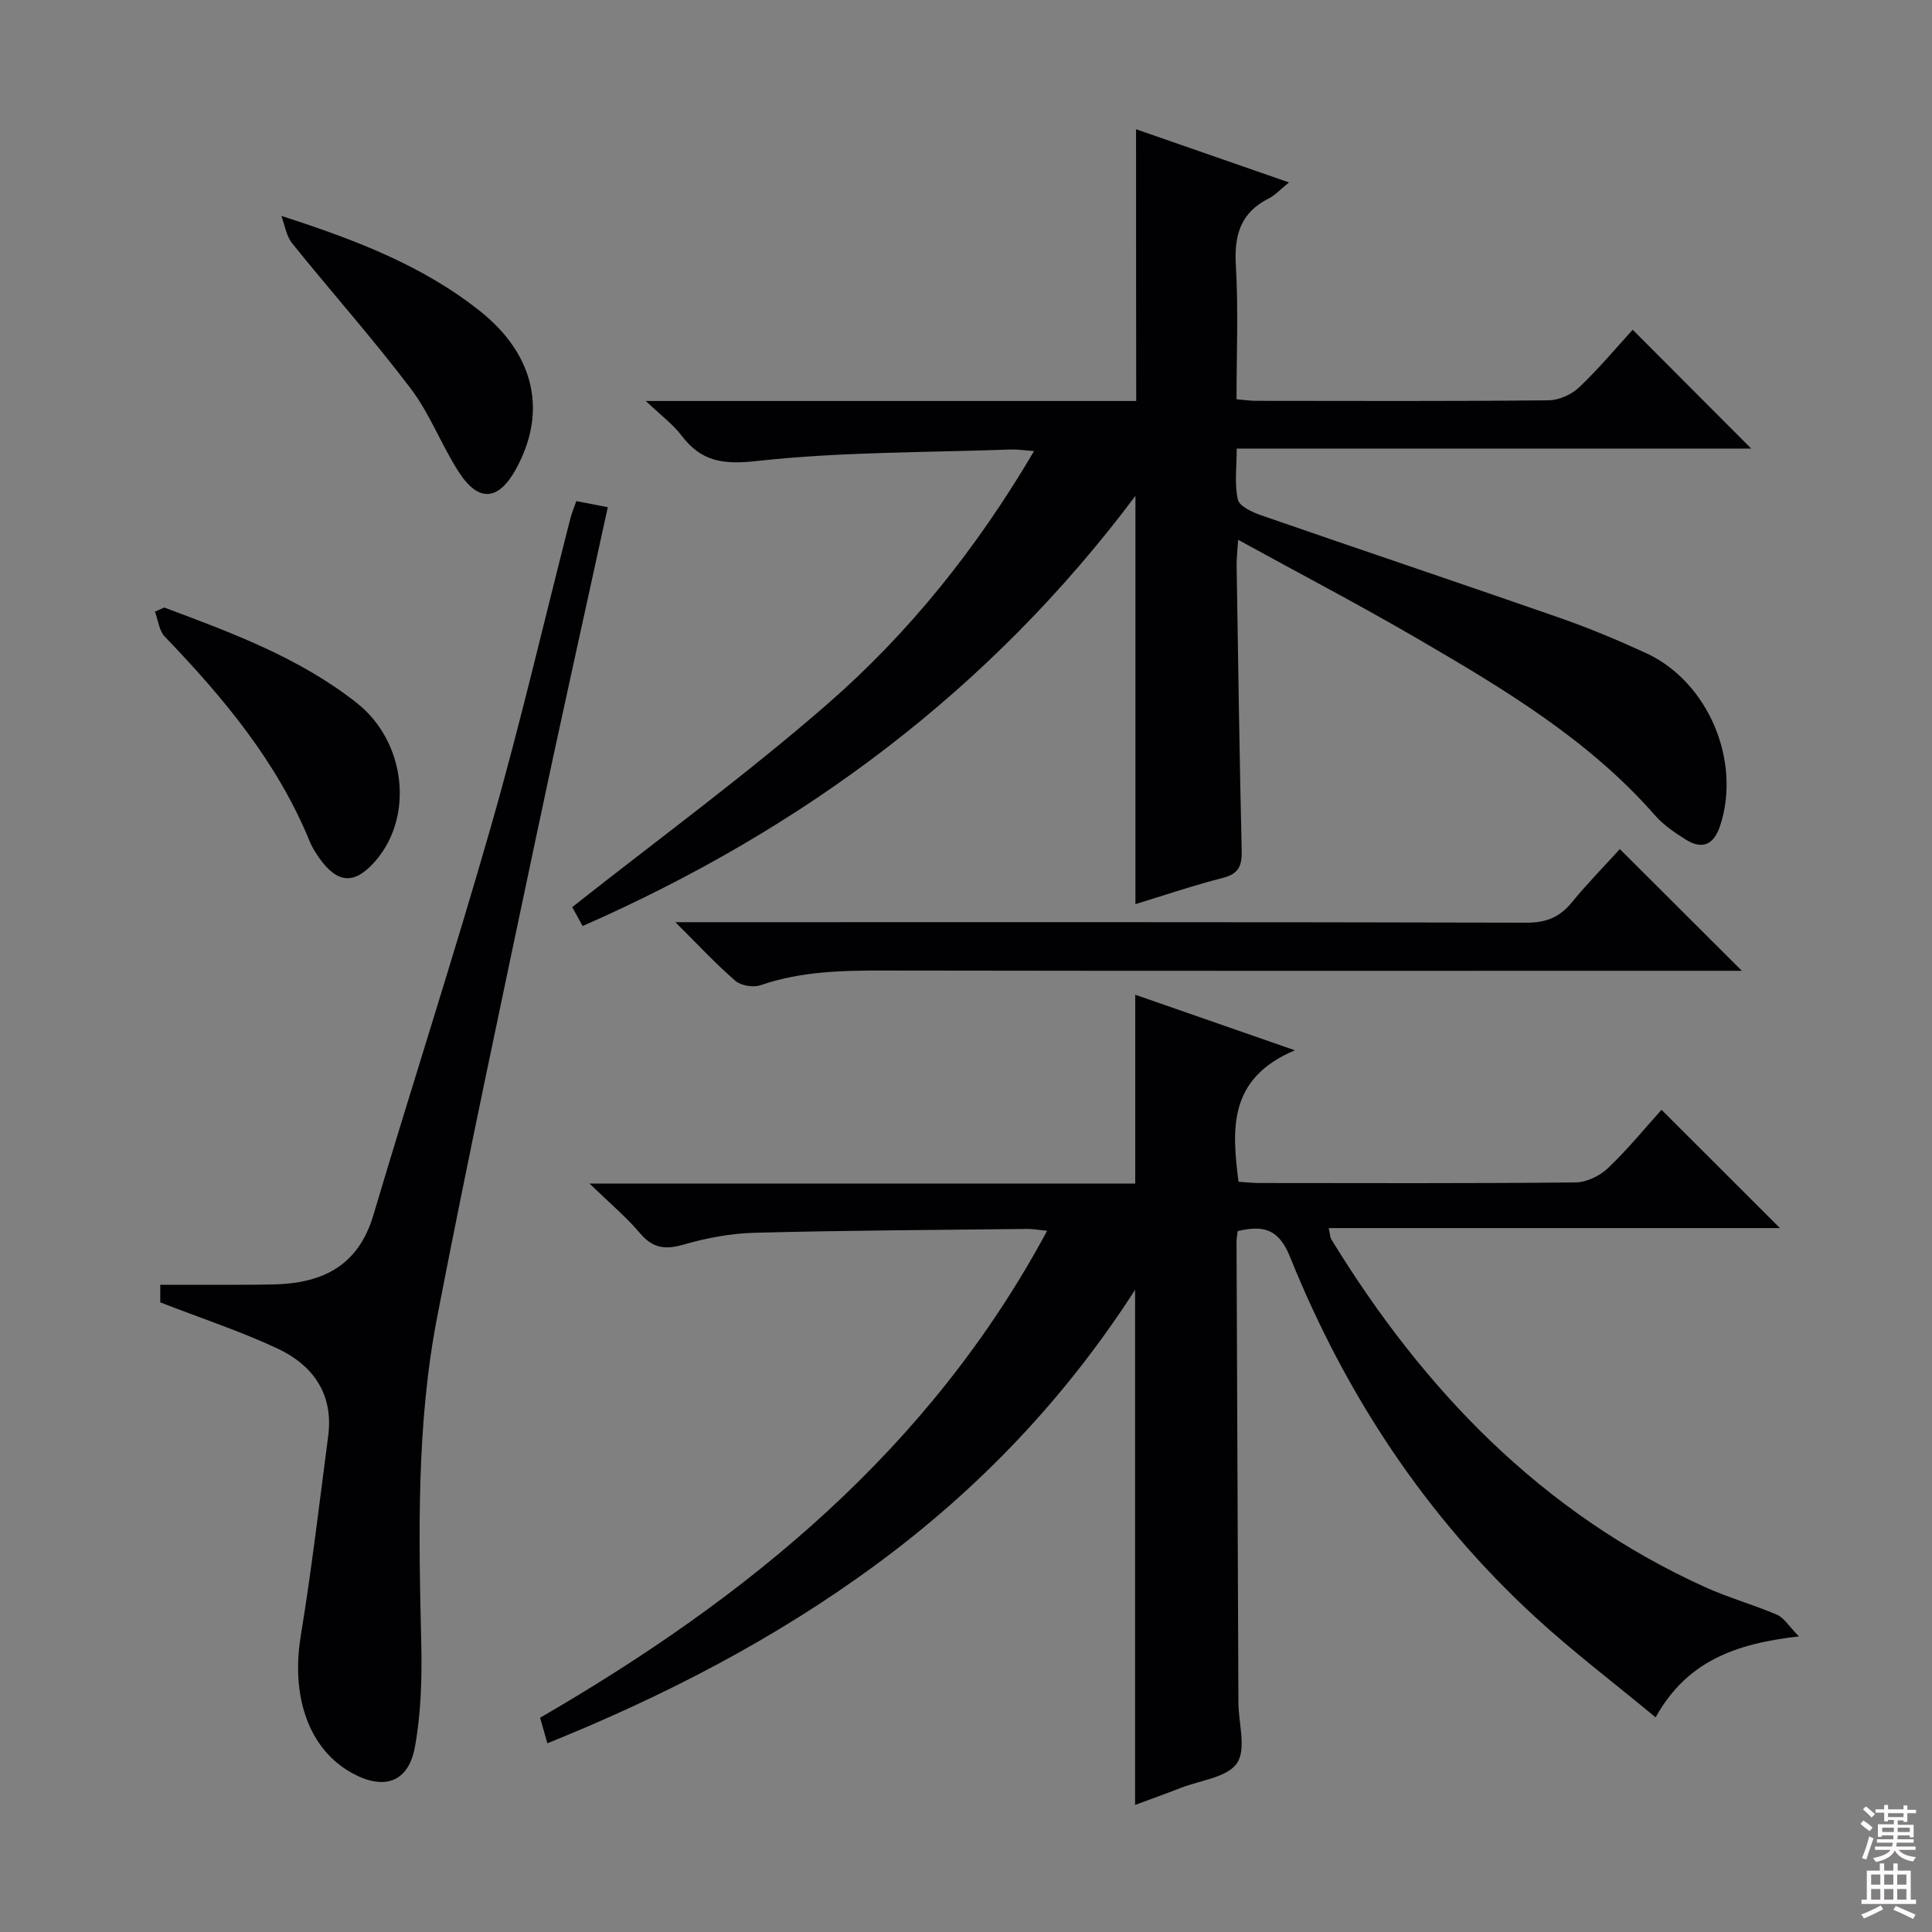
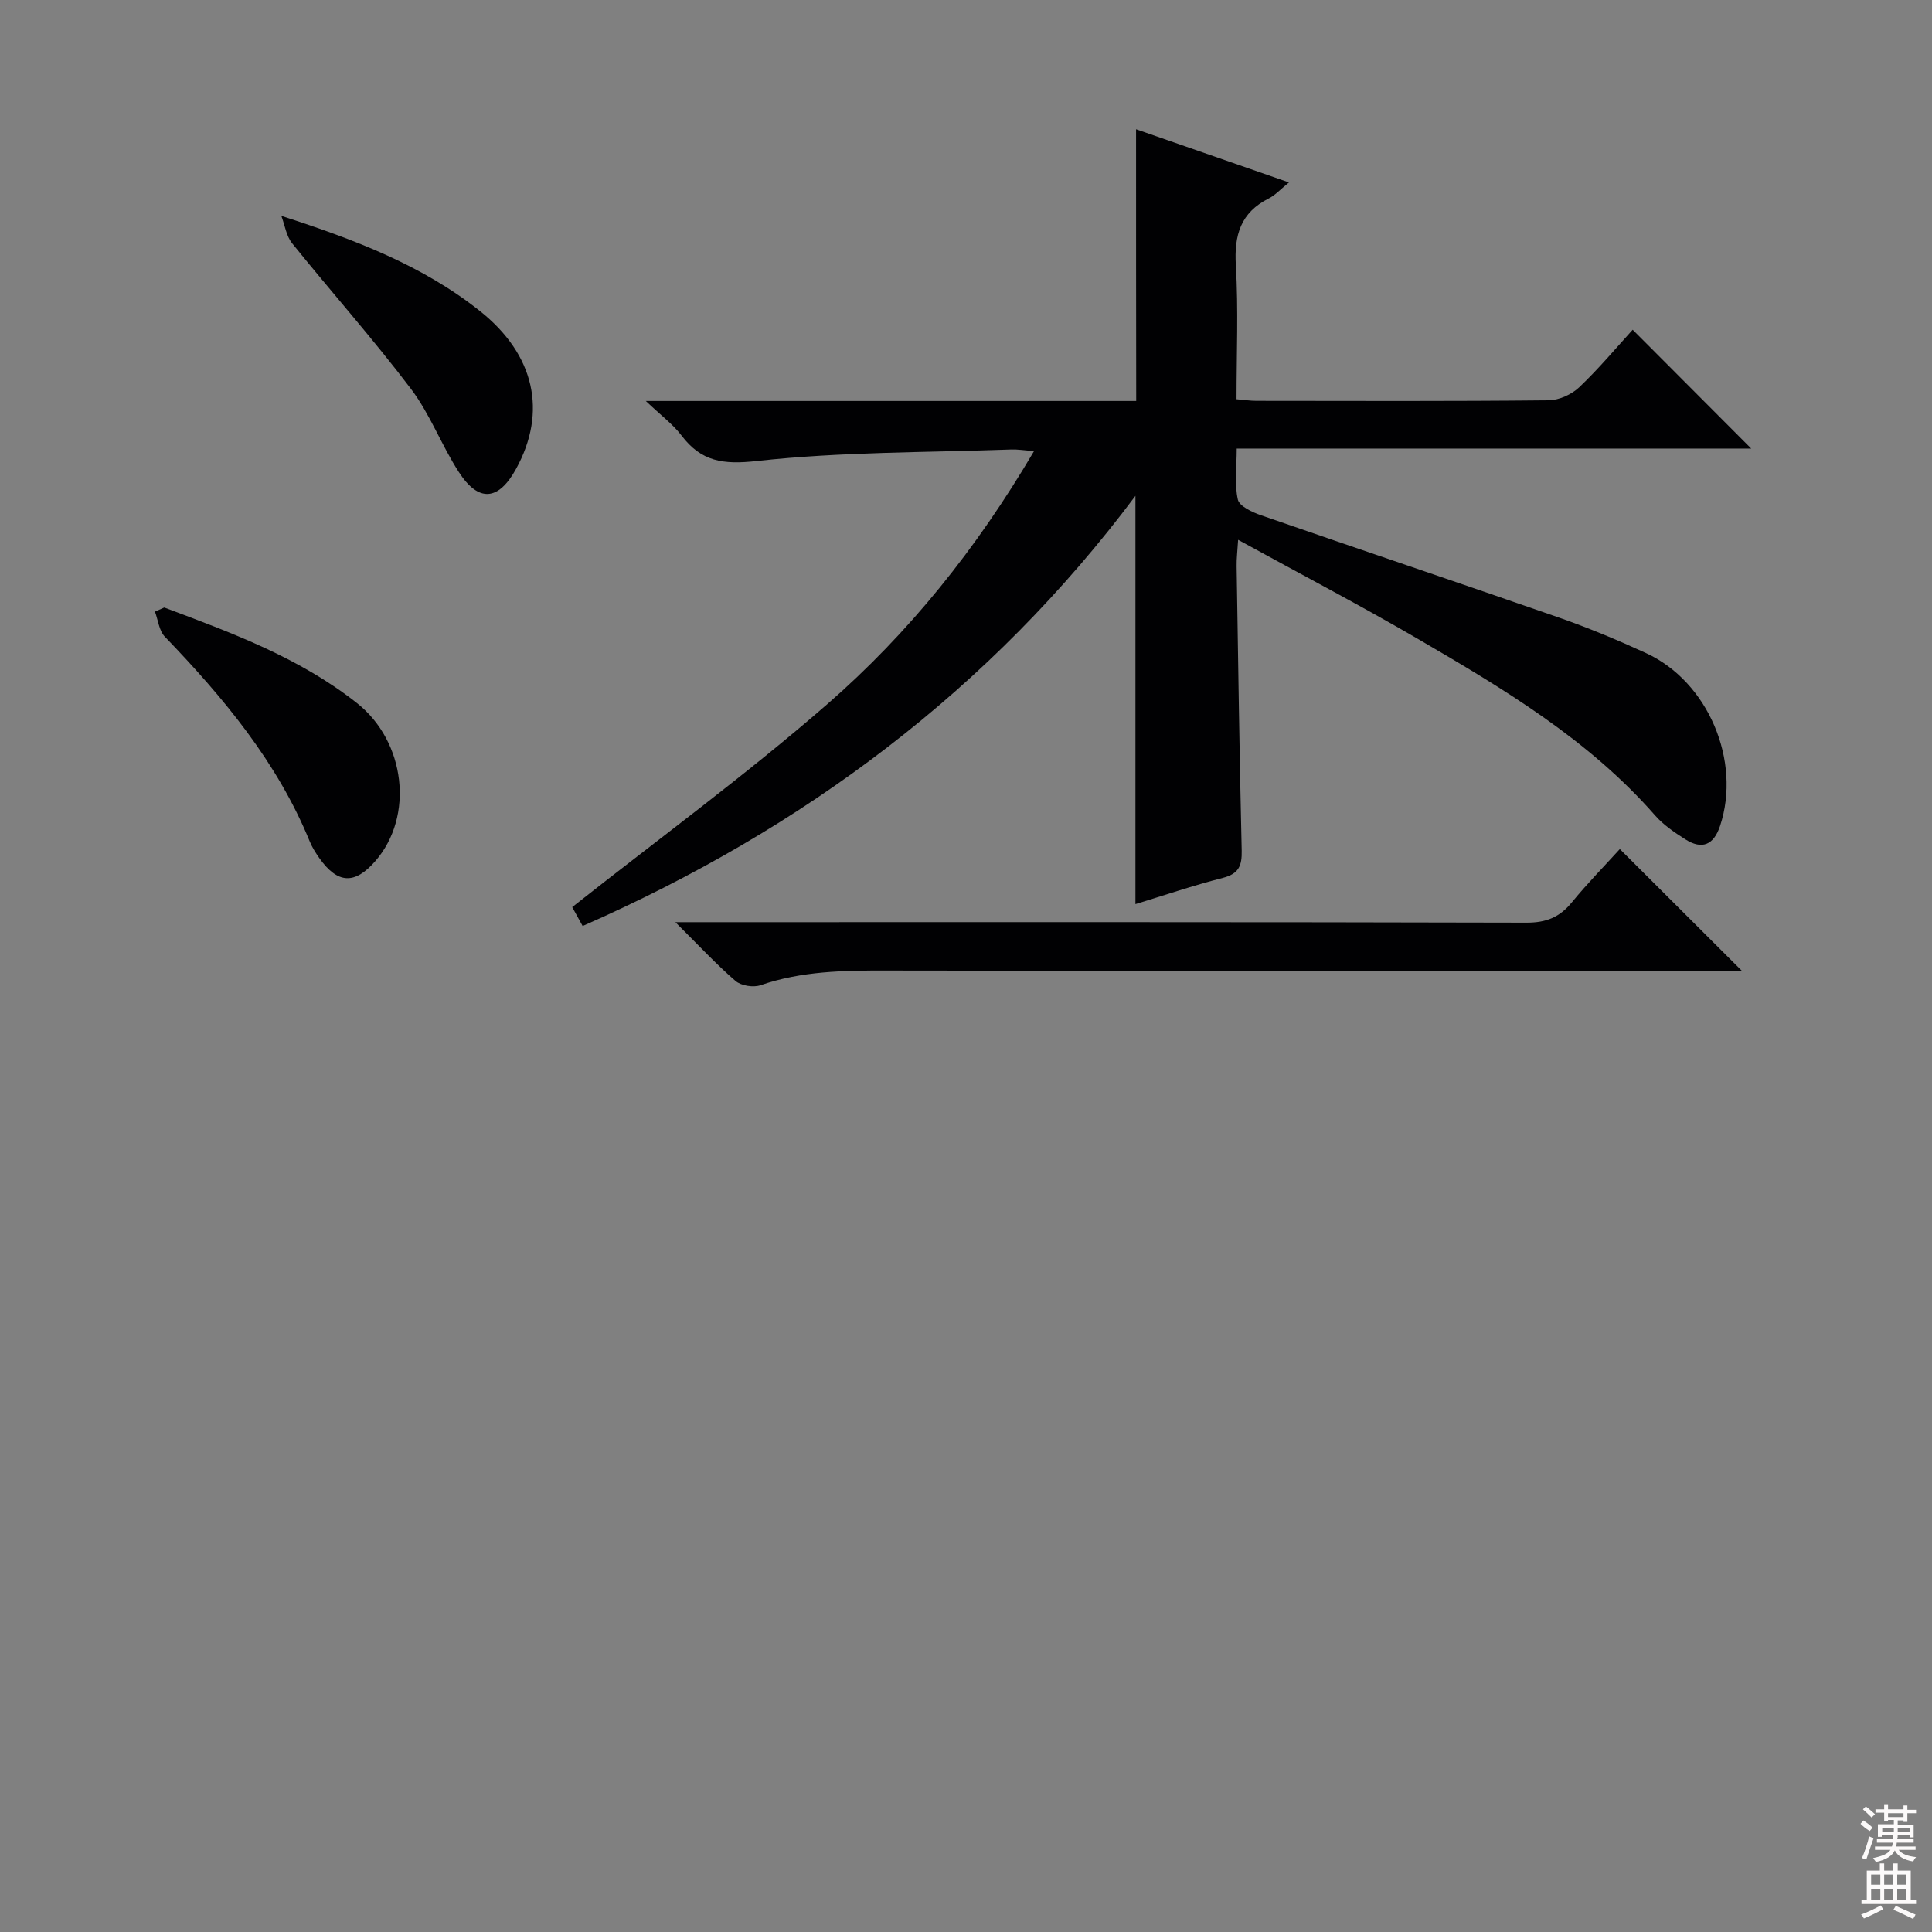
<svg xmlns="http://www.w3.org/2000/svg" enable-background="new 0 0 400 400" viewBox="0 0 400 400">
  <rect x="0" y="0" width="400" height="400" fill="#808080" stroke="none" />
  <g fill="#010103">
-     <path d="m256.26 254.88c-.1.83-.25 1.47-.25 2.12.12 31.83.25 63.65.39 95.48.02 4.28 1.68 9.62-.29 12.55-1.98 2.95-7.51 3.54-11.52 5.09-3.34 1.3-6.71 2.5-9.58 3.57 0-35.38 0-70.6 0-106.65-14.45 22.47-32.3 41.17-53.45 56.76-21.02 15.5-43.97 27.33-68.23 37.13-.51-1.8-.96-3.38-1.51-5.29 43.02-24.93 80.63-55.51 104.98-100.82-1.88-.18-2.99-.4-4.1-.38-18.81.21-37.63.3-56.44.79-4.93.13-9.95 1.07-14.7 2.44-3.8 1.1-6.38.81-9.03-2.32-2.85-3.37-6.29-6.25-10.47-10.3h112.98c0-13.23 0-25.93 0-39.1 10.16 3.53 20.67 7.19 33.05 11.5-13.8 5.82-13.07 16.24-11.67 27.22 1.39.09 2.83.26 4.28.26 21.83.02 43.66.1 65.49-.12 2.29-.02 5.04-1.36 6.73-2.97 4.09-3.89 7.68-8.3 11.08-12.07 8.17 8.16 16.23 16.21 24.52 24.49-30.89 0-61.91 0-93.43 0 .28 1.24.27 1.89.56 2.36 19.11 31.18 43.57 56.66 77.4 71.99 4.83 2.19 10 3.62 14.87 5.71 1.43.61 2.4 2.31 4.53 4.48-13.17 1.49-23.23 5.16-29.67 16.76-8.63-7.15-17.09-13.57-24.88-20.72-22.68-20.84-39.27-46.01-50.75-74.46-2.27-5.73-5.26-6.83-10.89-5.5z" />
    <path d="m235.21 26.76c10.35 3.6 20.5 7.13 31.66 11.01-1.78 1.44-2.84 2.63-4.16 3.3-5.85 2.93-7.22 7.6-6.84 13.88.54 9.11.14 18.27.14 27.71 1.57.13 2.84.33 4.11.33 20.16.02 40.33.1 60.49-.11 2.16-.02 4.77-1.2 6.35-2.7 4.09-3.88 7.72-8.25 11.07-11.91 8.35 8.37 16.59 16.63 24.54 24.6-34.58 0-70.15 0-106.52 0 0 3.78-.49 7.3.23 10.55.31 1.39 2.98 2.63 4.81 3.26 20.55 7.12 41.17 14.04 61.7 21.19 6.11 2.13 12.11 4.64 17.99 7.34 12.89 5.92 19.8 22.36 15.34 35.79-1.31 3.95-3.73 4.98-7.2 2.77-2.23-1.42-4.52-2.97-6.24-4.93-13.74-15.69-31.33-26.2-49.03-36.51-12.04-7.02-24.4-13.48-37.31-20.57-.14 2.34-.34 3.89-.31 5.44.31 19.64.59 39.29 1.05 58.92.07 3.14-.62 4.8-3.91 5.64-6.21 1.59-12.29 3.66-18.09 5.43 0-28.23 0-56.12 0-84.53-29.98 40.05-68.63 68.93-114.45 89.06-.91-1.65-1.77-3.19-2.16-3.91 17.8-14.06 35.89-27.3 52.74-41.96 16.96-14.76 31.01-32.27 42.88-52.46-2.17-.16-3.42-.37-4.65-.33-17.6.64-35.3.46-52.76 2.39-7.01.78-11.48.11-15.59-5.29-1.76-2.32-4.2-4.11-7.38-7.14h101.53c-.03-18.91-.03-37.29-.03-56.26z" />
-     <path d="m33.18 269.64c0-.65 0-2.11 0-3.64 5.44 0 10.71.01 15.98 0 2.5 0 5-.02 7.5-.07 10.04-.23 17.5-3.78 20.64-14.34 8.03-27.04 16.75-53.89 24.5-81.01 5.97-20.9 10.87-42.1 16.27-63.16.28-1.11.73-2.17 1.25-3.67 2.18.42 4.21.82 6.52 1.26-5.04 23.12-10.13 45.89-14.94 68.72-6.94 32.95-14 65.89-20.39 98.95-4.32 22.33-3.82 45.02-3.29 67.67.16 7.1-.05 14.35-1.31 21.31-1.33 7.38-6.41 9.08-13.03 5.43-8.94-4.92-12.67-15.79-10.61-28.39 2.25-13.74 3.87-27.59 5.68-41.4 1.13-8.65-3.12-14.63-10.47-18.09-7.62-3.57-15.67-6.21-24.3-9.57z" />
    <path d="m139.83 190.93h6.83c56.46 0 112.92-.05 169.38.1 4.07.01 6.86-1.11 9.38-4.19 3.24-3.96 6.84-7.62 9.95-11.05 8.51 8.49 16.72 16.69 25.26 25.2-1.37 0-3.05 0-4.72 0-57.46 0-114.92.05-172.38-.05-8.85-.02-17.57.1-26.08 3.04-1.48.51-4.01.11-5.17-.89-4.01-3.45-7.63-7.37-12.45-12.16z" />
-     <path d="m58.25 44.7c15.27 4.92 29.26 10.27 41.12 19.7 11.35 9.03 13.96 20.86 7.48 32.67-3.63 6.62-7.75 7.01-11.85.67-3.61-5.57-5.96-12.01-9.94-17.26-7.82-10.32-16.45-20.02-24.58-30.11-1.21-1.51-1.51-3.76-2.23-5.67z" />
+     <path d="m58.25 44.7c15.27 4.92 29.26 10.27 41.12 19.7 11.35 9.03 13.96 20.86 7.48 32.67-3.63 6.62-7.75 7.01-11.85.67-3.61-5.57-5.96-12.01-9.94-17.26-7.82-10.32-16.45-20.02-24.58-30.11-1.21-1.51-1.51-3.76-2.23-5.67" />
    <path d="m34.01 125.78c13.95 5.23 27.96 10.37 39.86 19.76 10.12 7.98 11.9 23.48 3.84 32.74-4.27 4.9-7.8 4.73-11.59-.61-.76-1.08-1.49-2.23-1.99-3.45-6.73-16.46-17.86-29.77-30.01-42.41-1.19-1.24-1.38-3.43-2.04-5.18.66-.29 1.29-.57 1.93-.85z" />
  </g>
  <path d="m385.2 377.6.6-.7c.6.4 1.3.9 1.9 1.5l-.6.7c-.8-.5-1.4-1-1.9-1.5zm.3 7.1c.6-1.4 1.1-2.9 1.5-4.5.3.1.6.3.9.4-.5 1.4-1 2.9-1.5 4.4zm.2-10.1.6-.6c.7.5 1.3 1.1 1.9 1.6l-.7.7c-.6-.6-1.2-1.2-1.8-1.7zm8.4-.8h.8v.9h1.8v.7h-1.8v1.8h-.8v-.3h-1.2v.9h3.3v2.6h-.8v-.4h-2.5c0 .3 0 .6-.1.8h3.4v.7h-3.5c0 .3-.1.6-.1.8h4v.7h-3.5c.7.9 1.9 1.3 3.6 1.5-.2.2-.4.5-.6.9-1.9-.3-3.2-1.1-3.8-2.3-.5 1.1-1.8 2-3.9 2.4-.2-.3-.4-.5-.6-.8 1.9-.4 3.1-.9 3.6-1.7h-3.2v-.7h3.5c.1-.2.1-.5.2-.8h-3.3v-.7h3.4c0-.2 0-.5 0-.8h-2.4v.3h-.8v-2.6h3.3v-.9h-1.2v.3h-.8v-1.8h-1.8v-.7h1.8v-.9h.8v.9h3.2zm-4.4 5.5h2.4c0-.3 0-.6 0-.9h-2.4zm1.2-3.1h3.2v-.8h-3.2zm4.4 2.2h-2.4v.9h2.5v-.9z" fill="#fcfafa" />
  <path d="m389.2 385.8h.9v1.5h1.9v-1.5h.9v1.5h2.7v6h1.1v.9h-11.3v-.9h1.1v-6h2.7zm.2 8.7.5.8c-1.2.6-2.5 1.3-4 1.9-.2-.3-.3-.6-.6-.8 1.6-.6 3-1.3 4.1-1.9zm-2-4.3h1.9v-2.1h-1.9zm0 3.1h1.9v-2.2h-1.9zm2.7-3.1h1.9v-2.1h-1.9zm0 3.1h1.9v-2.2h-1.9zm2.4 1.3c1.4.6 2.7 1.2 4.1 1.8l-.5.9c-1.5-.7-2.8-1.4-4.1-1.9zm2.2-6.5h-1.9v2.1h1.9zm-1.9 5.2h1.9v-2.2h-1.9z" fill="#fcfafa" />
</svg>